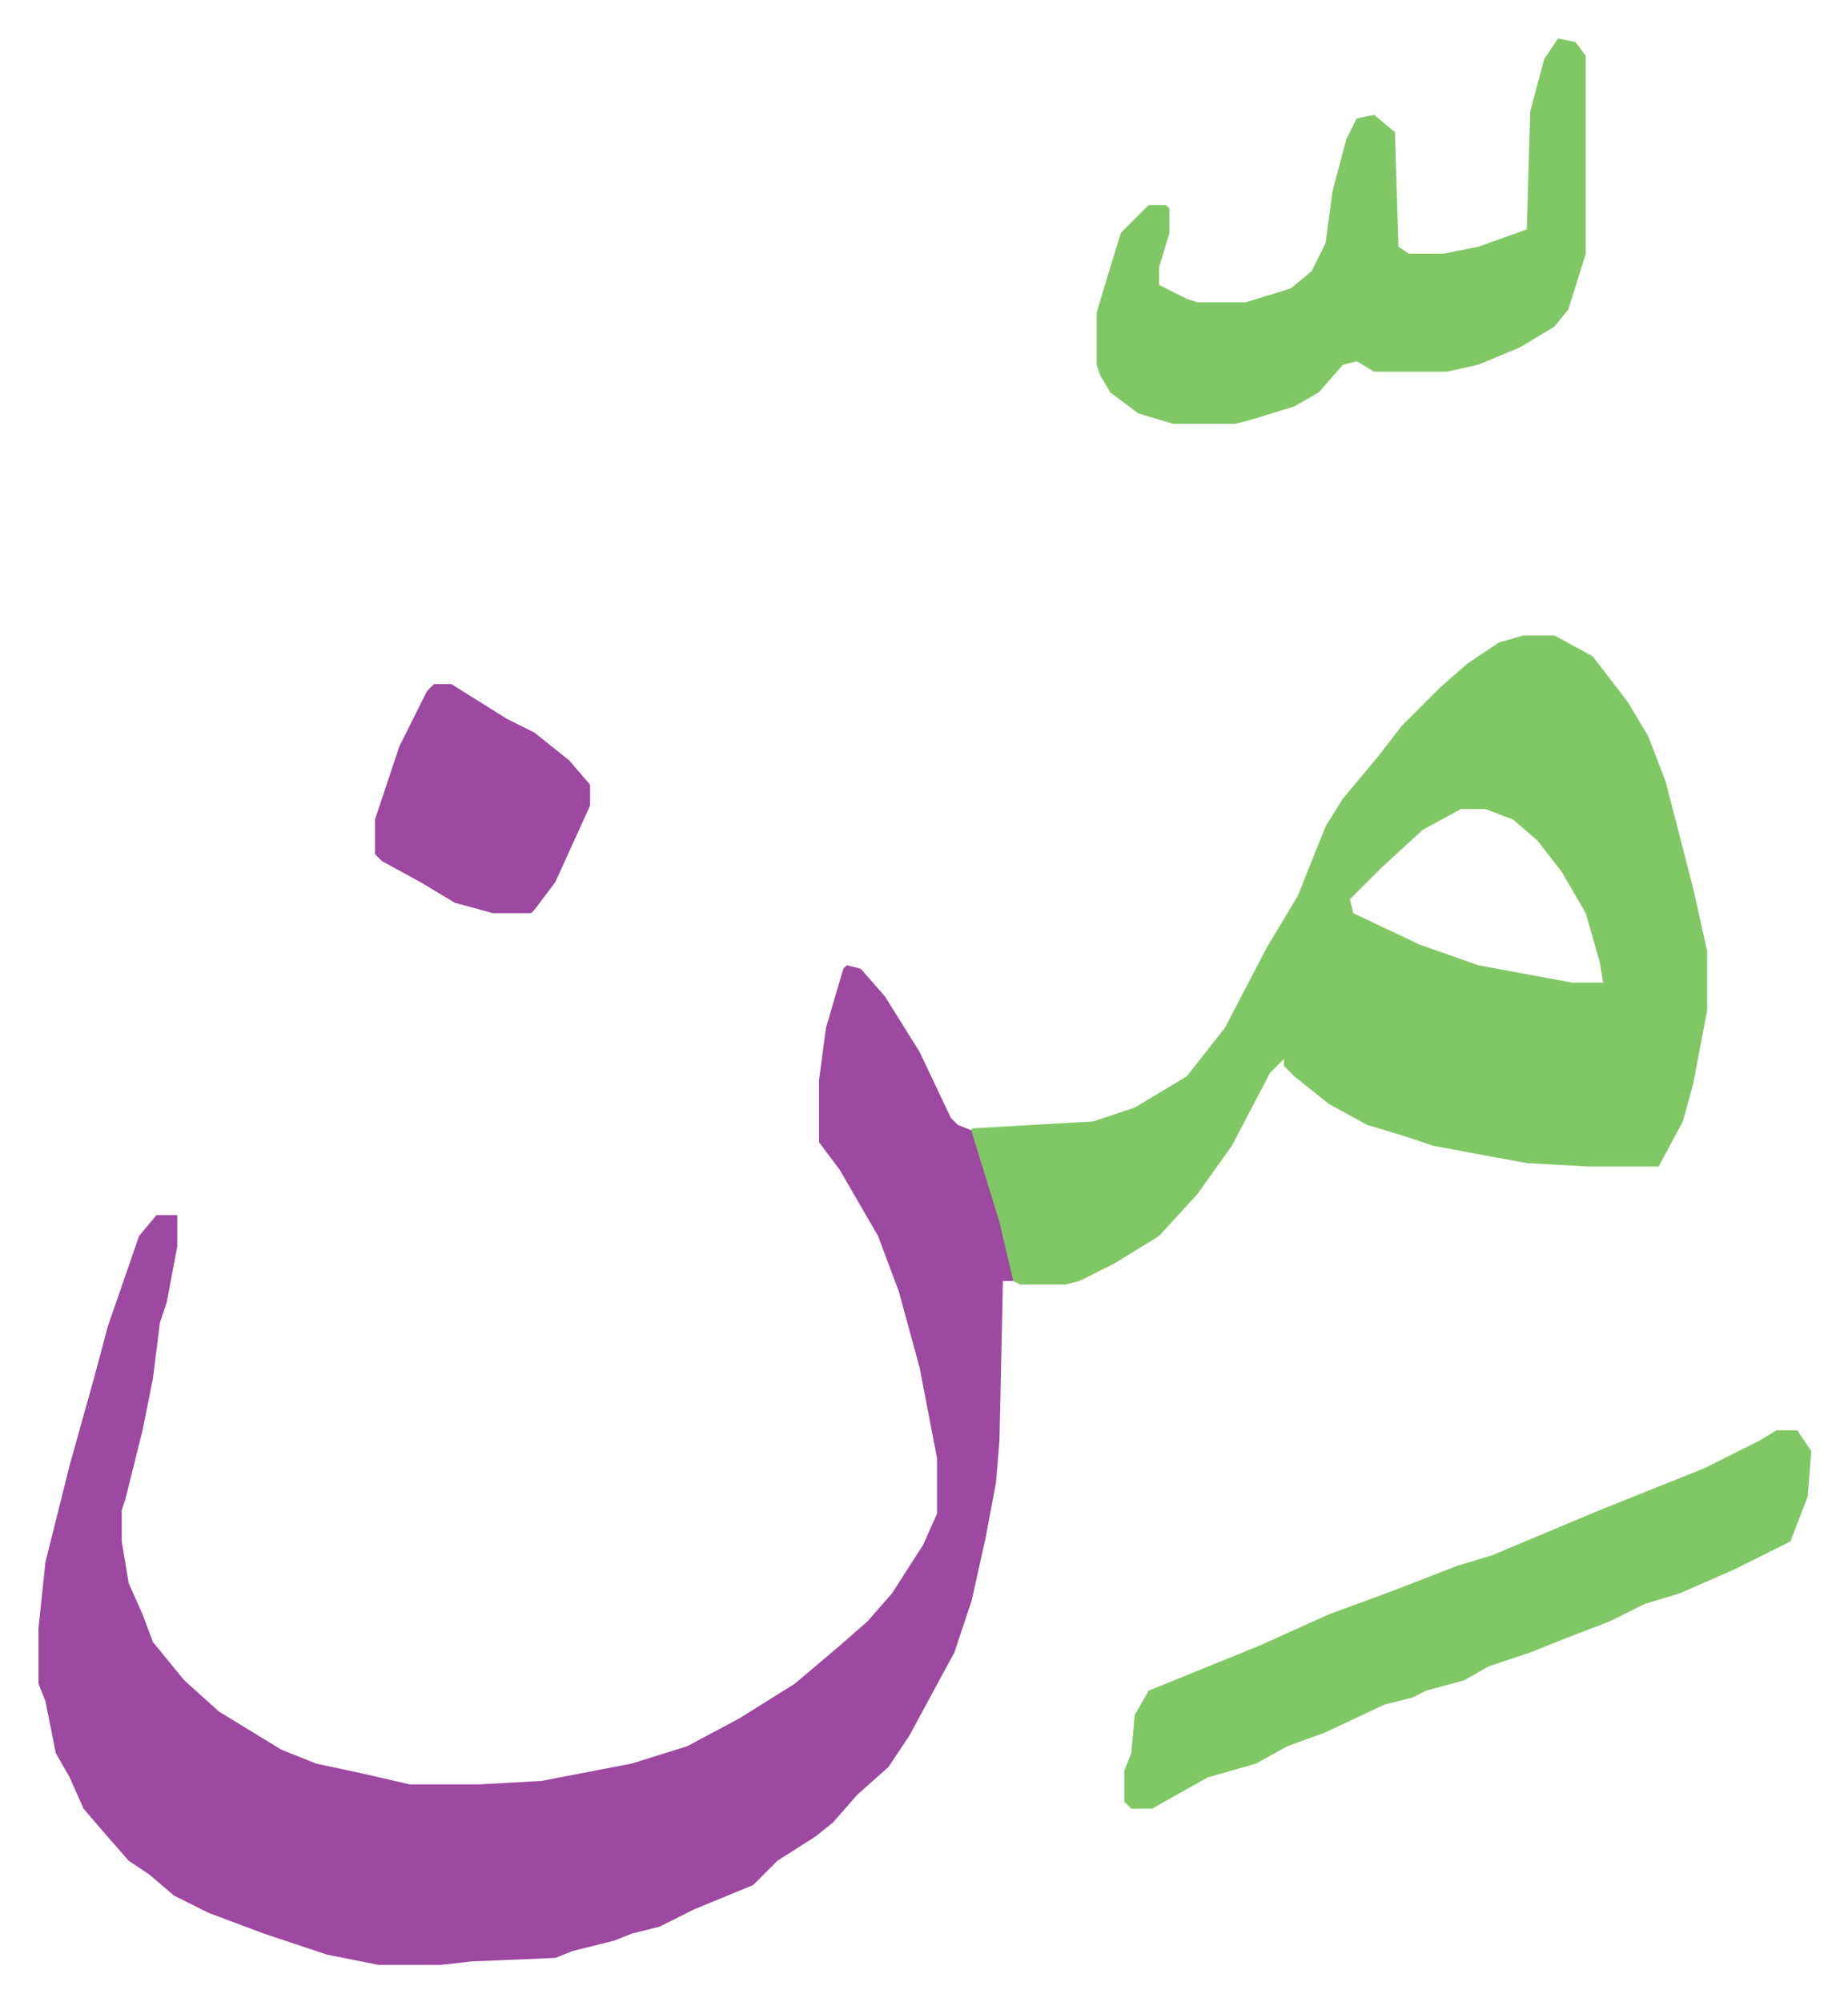
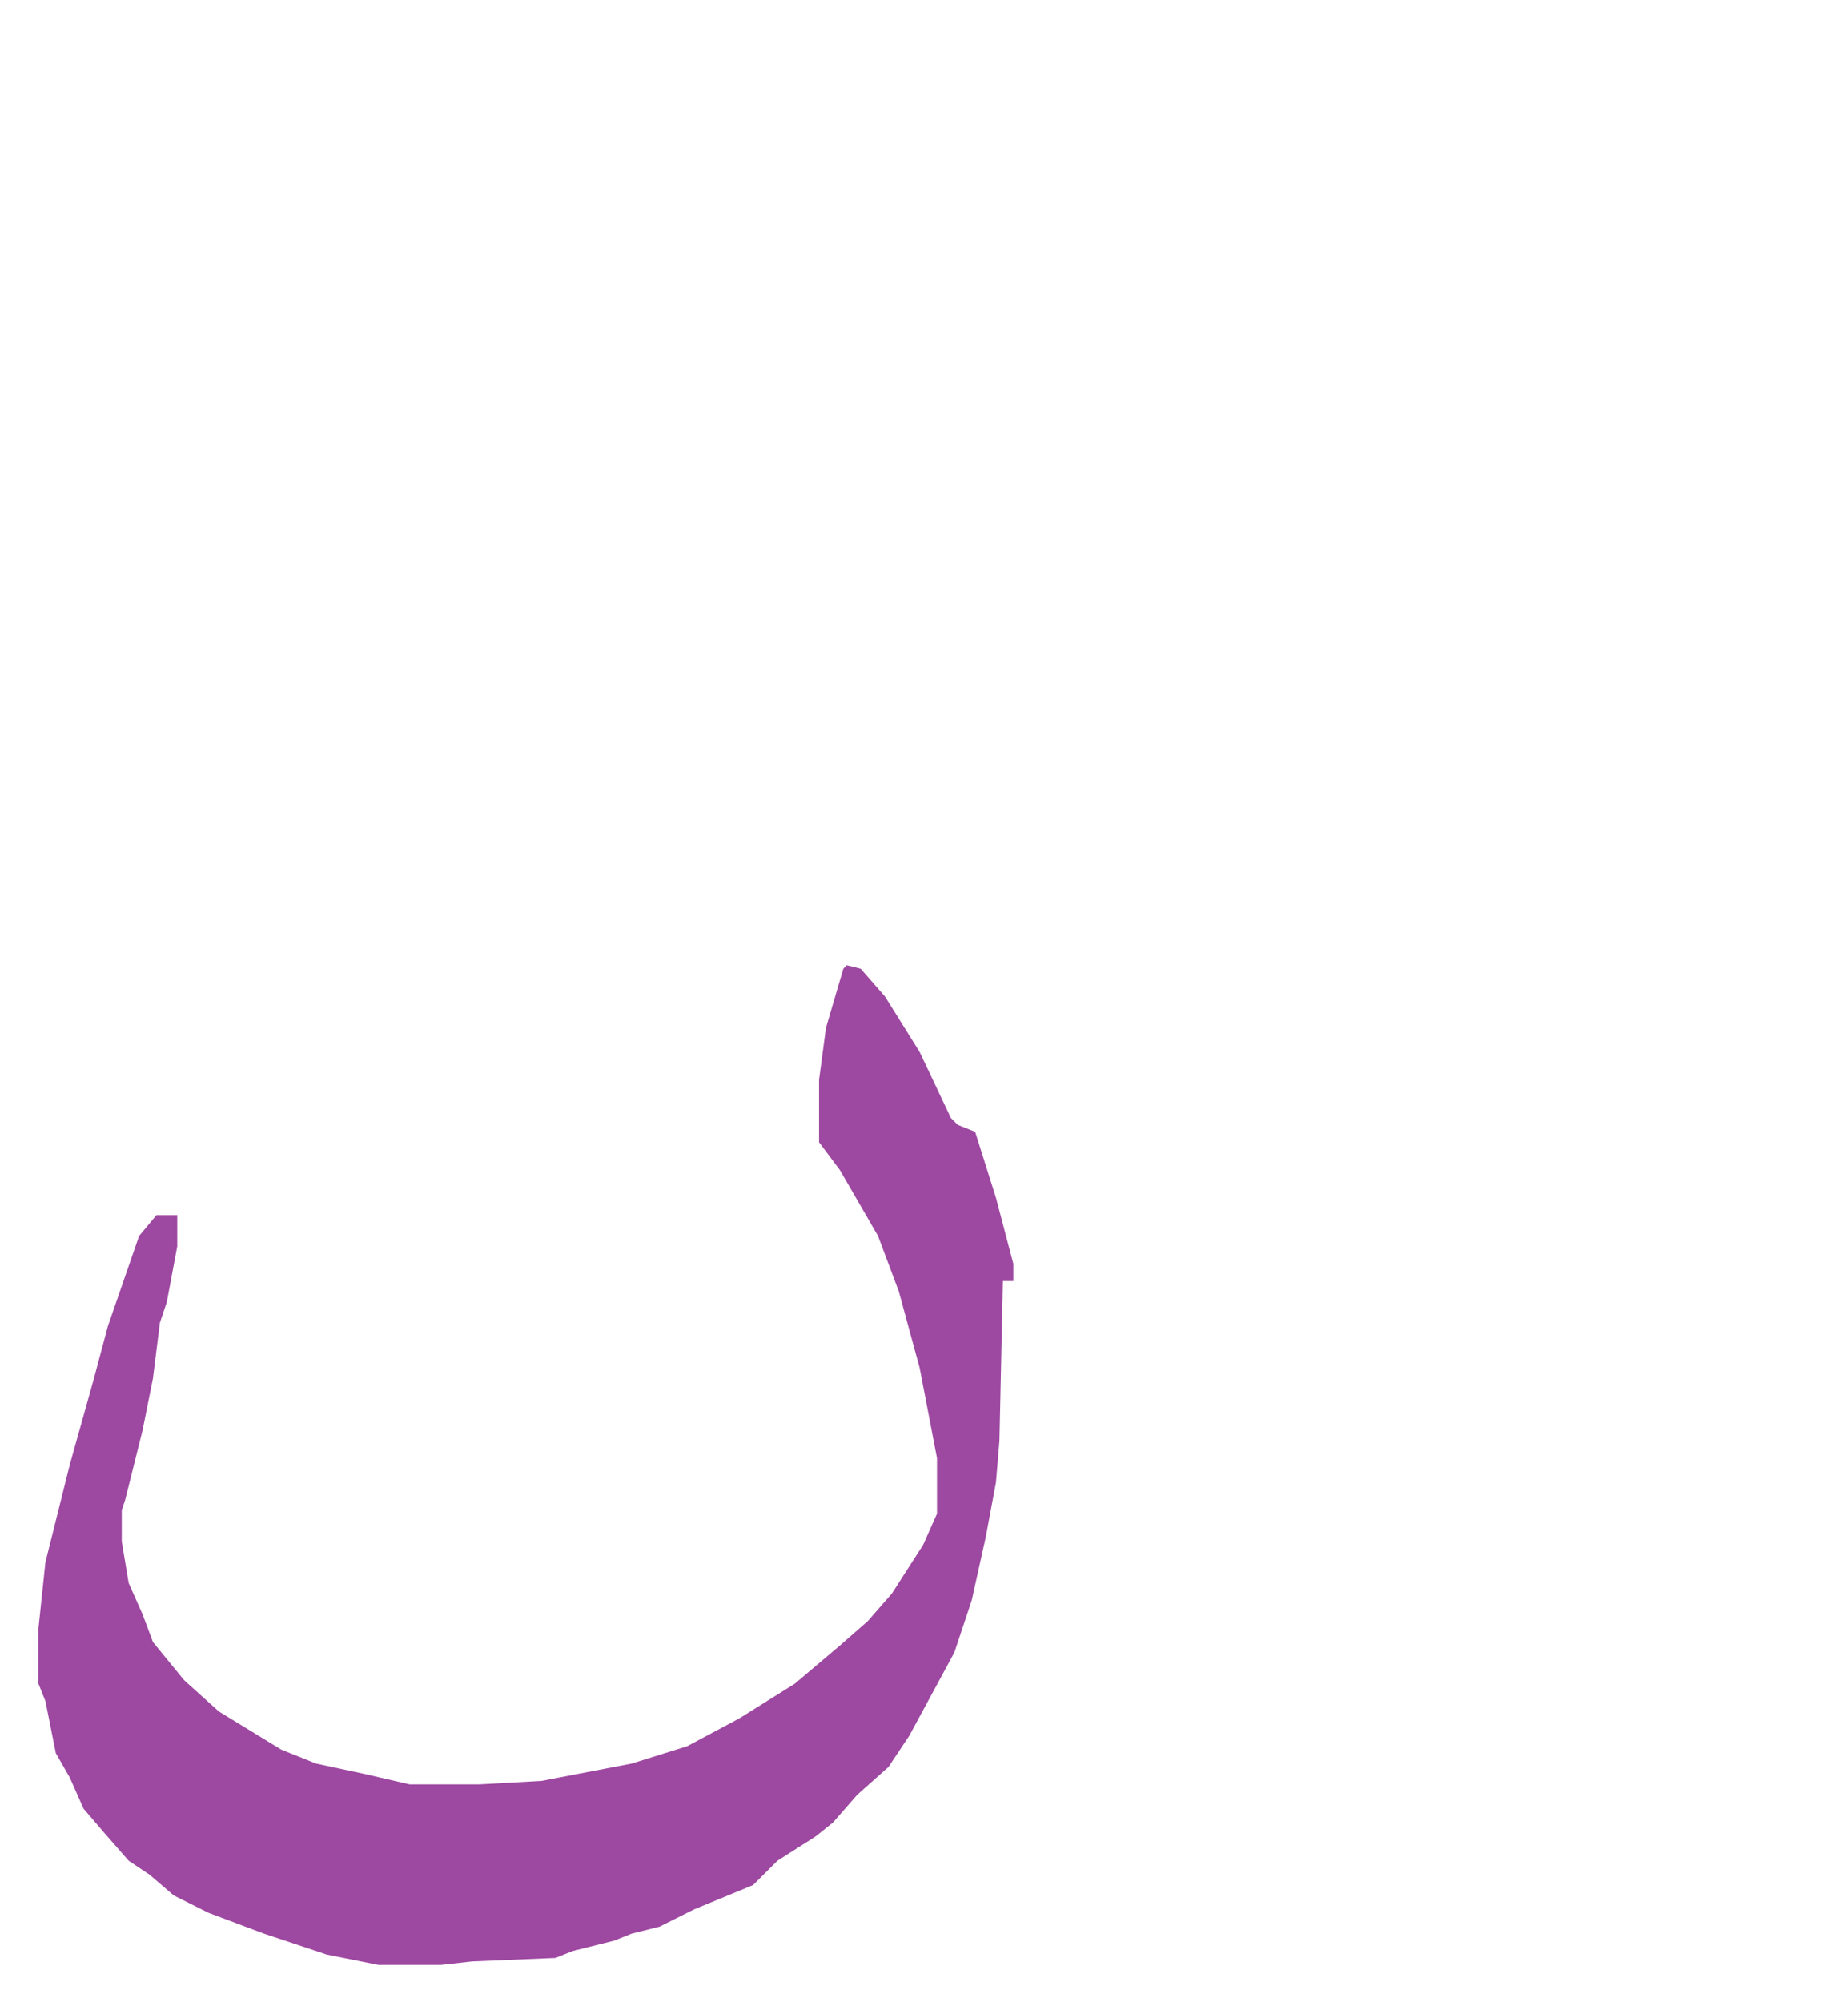
<svg xmlns="http://www.w3.org/2000/svg" role="img" viewBox="-11.09 520.91 532.68 576.68">
  <path fill="#9d48a1" id="rule_ikhfa" d="M233 799l4 1 7 8 10 16 9 19 2 2 5 2 6 19 5 19v5h-3l-1 46-1 12-3 16-4 18-5 15-13 24-6 9-9 8-7 8-5 4-11 7-7 7-17 7-10 5-8 2-5 2-12 3-5 2-24 1-9 1H98l-15-3-18-6-16-6-10-5-7-6-6-4-7-8-6-7-4-9-4-7-3-15-2-5v-16l2-19 7-28 7-25 4-15 9-26 5-6h6v9l-3 16-2 6-2 16-3 15-3 12-2 8-1 3v9l2 12 4 9 3 8 9 11 10 9 18 11 10 4 14 3 13 3h20l18-1 26-5 16-5 15-8 16-10 13-11 8-7 7-8 9-14 4-9v-16l-5-26-6-22-6-16-11-19-6-8v-18l2-15 5-17z" />
-   <path fill="#80c865" id="rule_idgham_shafawi_with_meem" d="M428 704h9l11 6 10 13 6 10 5 13 8 31 4 18v17l-4 21-3 11-7 13h-20l-18-1-11-2-16-3-9-3-10-3-11-6-10-8-3-3v-2l-4 4-11 21-10 14-11 12-13 8-10 5-4 1h-13l-2-1-4-17-8-26v-1l35-2 12-4 15-9 11-14 12-23 9-15 8-20 5-8 10-12 7-9 11-11 8-7 9-6zm-18 50l-11 6-12 11-9 9 1 4 19 9 17 6 27 5h9l-1-6-4-14-7-12-7-9-7-6-8-3zm28-222l5 1 3 4v57l-5 16-4 5-10 6-12 5-9 2h-21l-5-3-4 1-7 8-7 4-13 4-4 1h-18l-10-3-8-6-3-5-1-3v-15l3-10 4-13 8-8h5l1 1v7l-3 10v5l8 4 3 1h14l13-4 6-5 4-8 2-15 4-15 3-6 5-1 6 5 1 33 3 2h10l10-2 14-5 1-34 4-15zm63 401h6l4 6-1 13-5 13-16 8-16 7-10 3-10 5-13 5-10 4-12 4-7 4-11 3-4 2-8 2-17 8-11 4-9 5-14 4-16 9h-6l-2-2v-9l2-5 1-11 4-7 32-13 20-9 19-7 18-7 10-3 31-13 30-12 16-8z" />
-   <path fill="#9d48a1" id="rule_ikhfa" d="M114 718h5l16 10 8 4 10 8 6 7v6l-10 22-6 8-1 1h-11l-11-3-10-6-11-6-2-2v-10l7-21 8-16z" />
</svg>